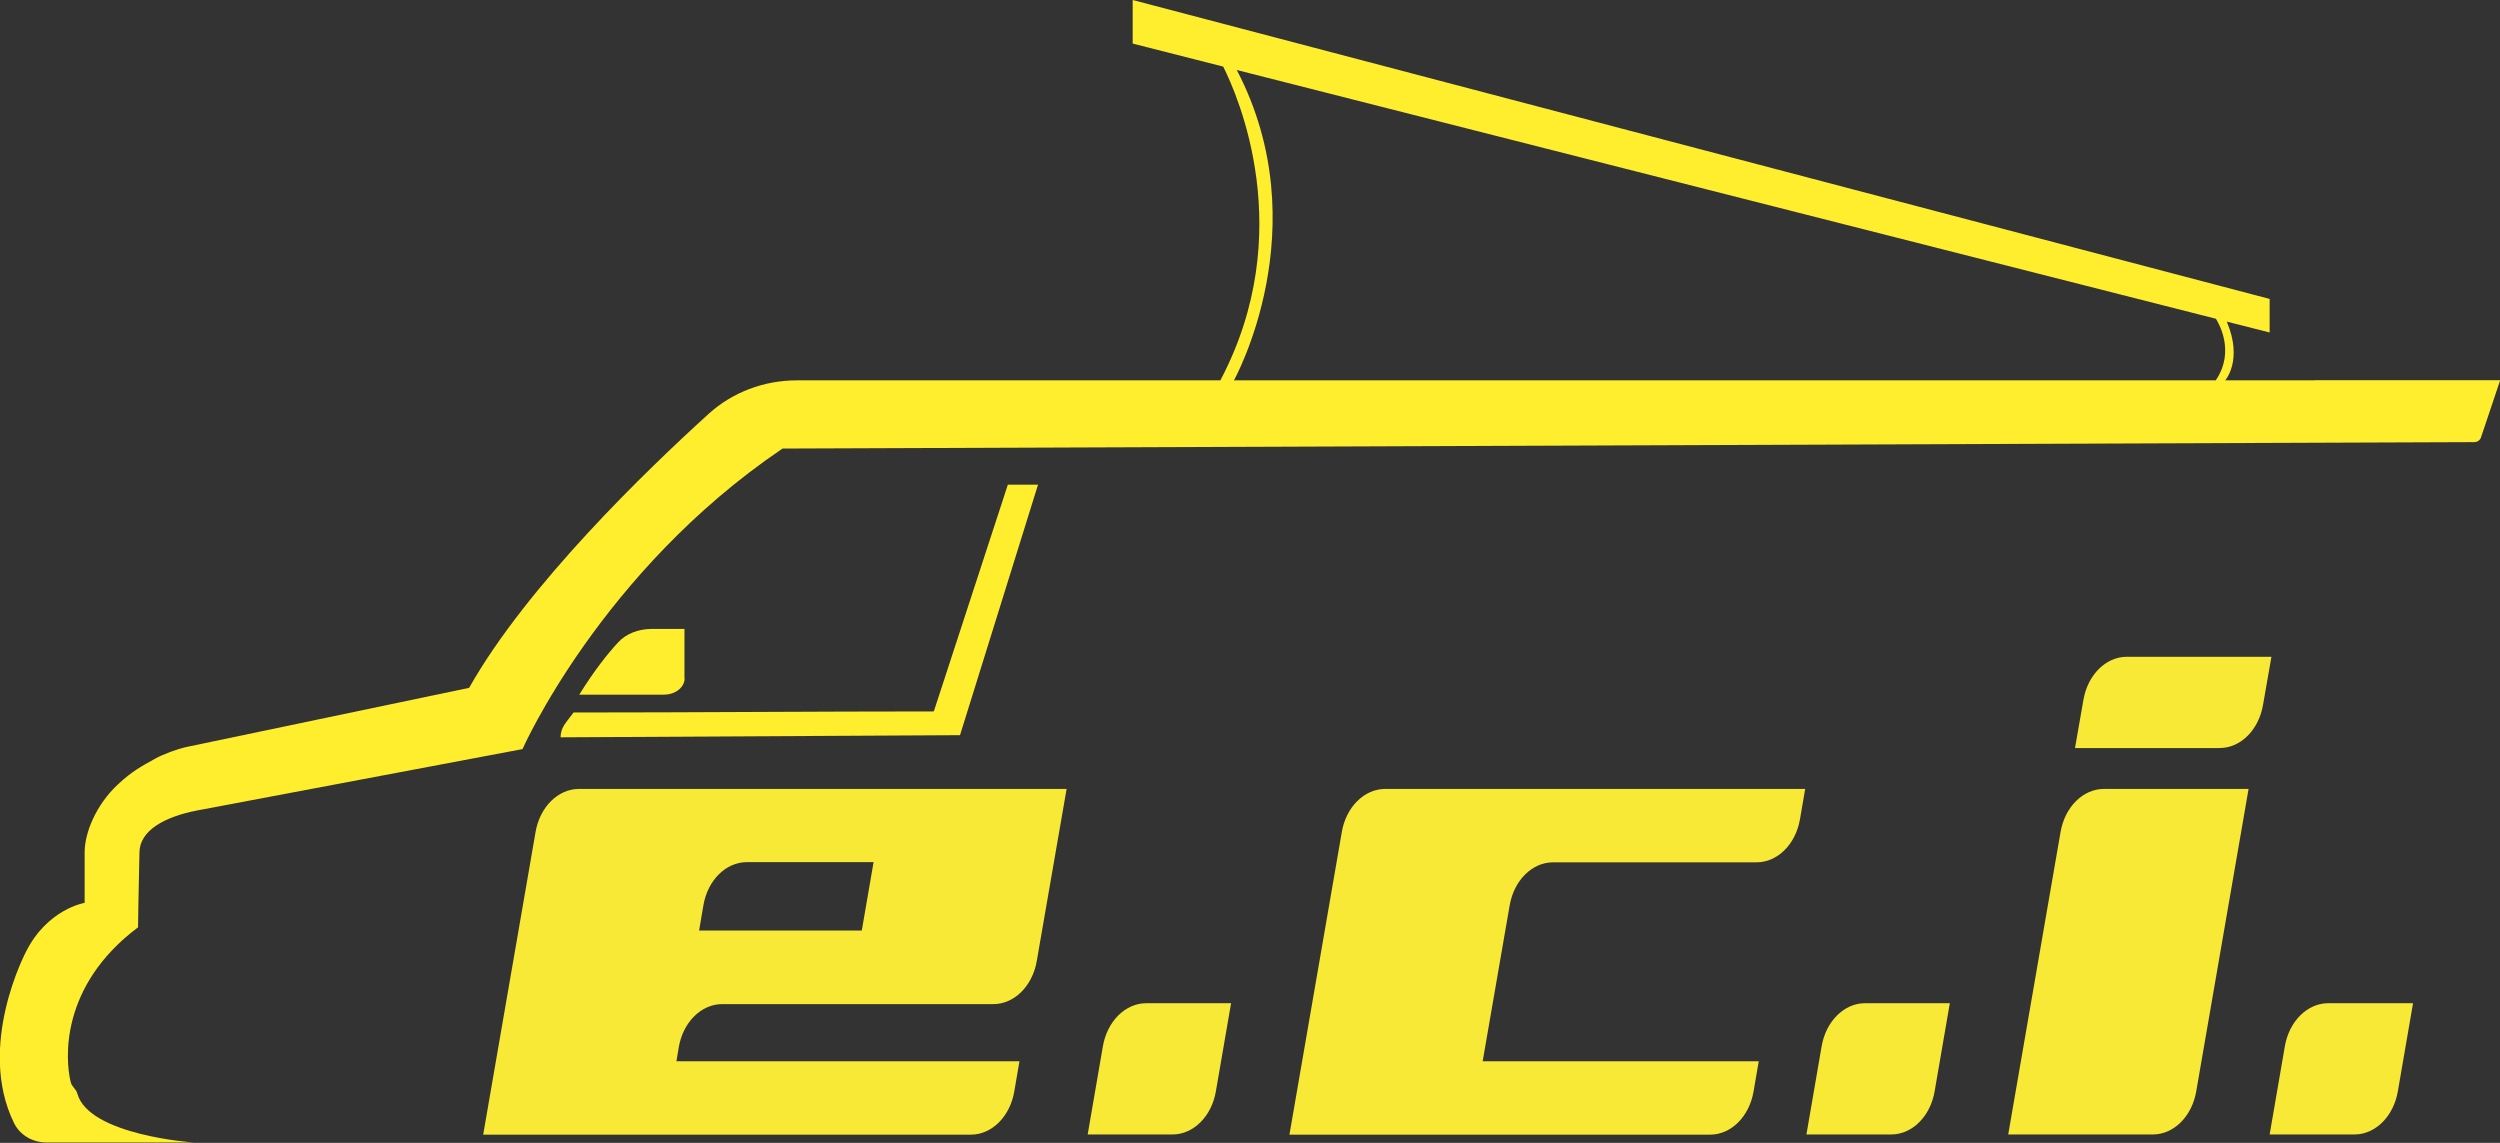
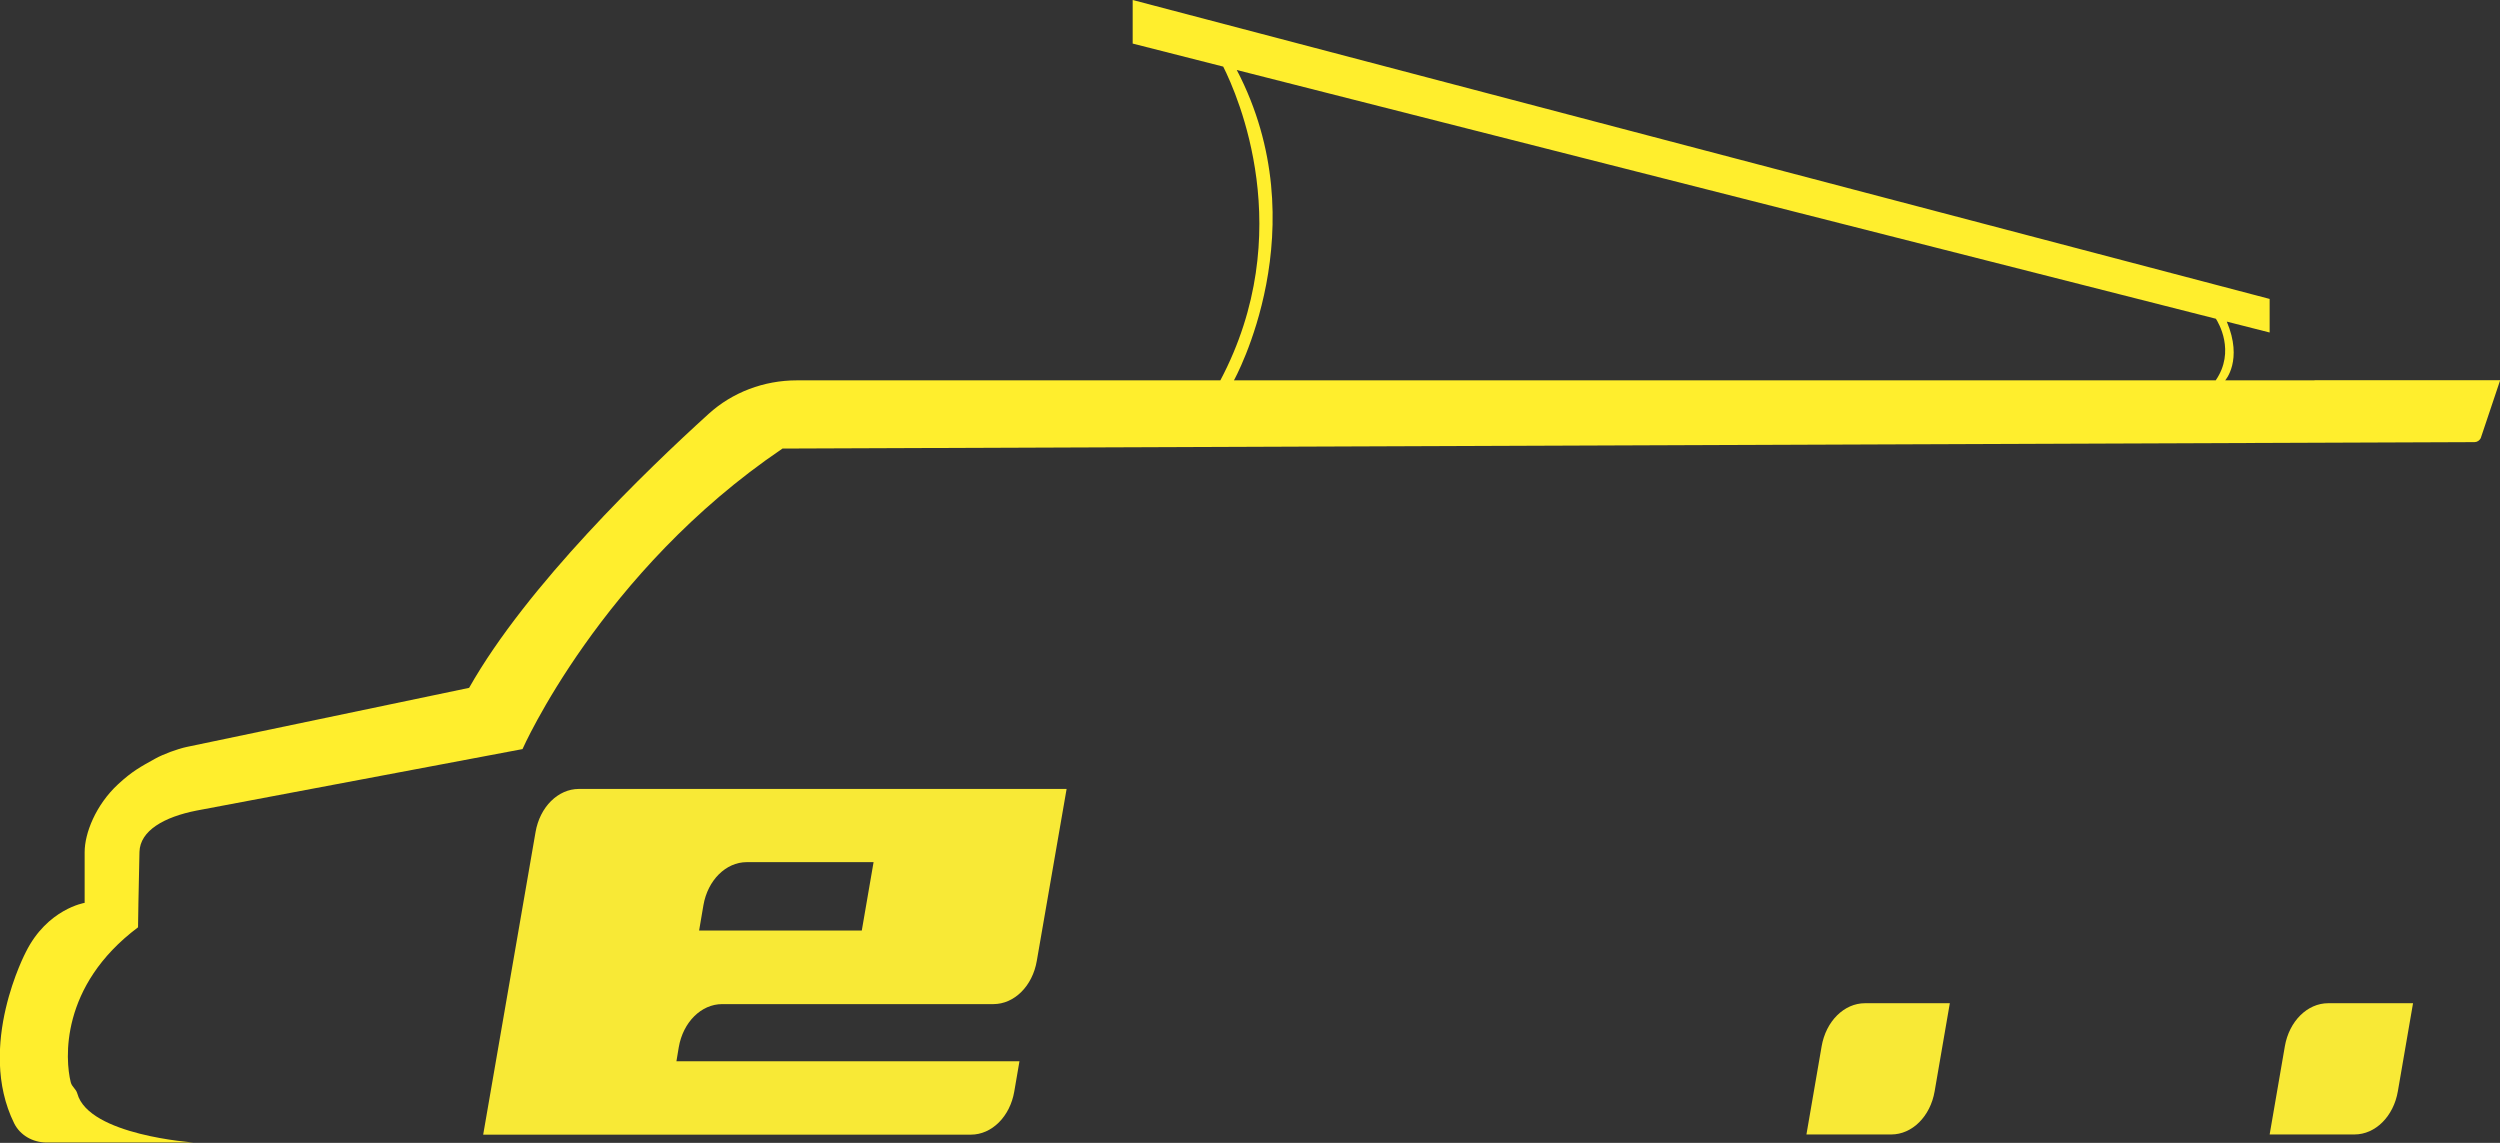
<svg xmlns="http://www.w3.org/2000/svg" id="Calque_1" data-name="Calque 1" viewBox="0 0 140 64">
  <rect x="0" y="0" width="140" height="64" fill="#333333" stroke="none" />
  <defs>
    <style>
      .cls-1 {
        fill: #ffee2d;
      }

      .cls-2 {
        fill: #f8e936;
      }
    </style>
  </defs>
  <g>
    <path class="cls-2" d="M27.06,63.53l2.93-16.93c.24-1.41,1.26-2.42,2.43-2.42h27.31l-1.67,9.63c-.24,1.41-1.26,2.42-2.43,2.42h-15.19c-1.17,0-2.19,1.01-2.43,2.42l-.13.78h19.21l-.29,1.69c-.24,1.41-1.26,2.42-2.43,2.42h-27.31ZM48.91,48.28h-7.09c-1.17,0-2.19,1.01-2.43,2.42l-.24,1.41h9.11l.66-3.83Z" />
-     <path class="cls-2" d="M60.91,63.53l.85-4.93c.24-1.41,1.26-2.42,2.43-2.42h4.75l-.85,4.93c-.24,1.41-1.26,2.42-2.43,2.42h-4.75Z" />
-     <path class="cls-2" d="M72.21,63.53l2.93-16.93c.24-1.41,1.26-2.42,2.43-2.42h23.52l-.29,1.69c-.24,1.41-1.26,2.42-2.43,2.42h-11.4c-1.17,0-2.19,1.01-2.43,2.42l-1.51,8.72h15.46l-.29,1.69c-.24,1.41-1.26,2.42-2.43,2.42h-23.56Z" />
    <path class="cls-2" d="M101.16,63.53l.85-4.93c.24-1.41,1.26-2.42,2.43-2.42h4.75l-.85,4.93c-.24,1.41-1.26,2.42-2.43,2.42h-4.75Z" />
-     <path class="cls-2" d="M112.46,63.53l2.93-16.93c.24-1.41,1.26-2.42,2.43-2.42h8.1l-2.93,16.93c-.24,1.41-1.26,2.42-2.43,2.42h-8.1ZM116.2,41.89l.47-2.69c.24-1.41,1.26-2.42,2.43-2.42h8.1l-.47,2.69c-.24,1.41-1.26,2.42-2.43,2.42h-8.1Z" />
    <path class="cls-2" d="M127.1,63.53l.85-4.93c.24-1.41,1.26-2.42,2.43-2.42h4.75l-.85,4.93c-.24,1.41-1.26,2.42-2.43,2.42h-4.75Z" />
  </g>
  <g>
    <path class="cls-1" d="M129.61,21.3h-5s1.01-1.12.09-3.29l2.4.61v-1.88L63.43,0v2.44l5.07,1.29c.81,1.61,4.21,9.3-.16,17.57h-23.72c-1.84,0-3.61.67-4.94,1.88-3.44,3.12-10.16,9.59-13.41,15.34l-15.82,3.31c-.51.11-1.3.4-1.75.65-.81.45-1.29.7-2.09,1.44-1.25,1.16-1.87,2.74-1.87,3.8v2.84s-2.09.34-3.29,2.75c0,0-2.79,5.26-.66,9.59.33.67,1.04,1.08,1.82,1.08h8.23s-5.87-.4-6.51-2.74c-.08-.28-.3-.36-.37-.64-.31-1.25-.62-5.38,3.77-8.67,0,.01.03-2.24.08-4.22.03-1.19,1.37-1.96,3.21-2.32l18.24-3.44s4.39-9.95,14.56-16.83l94.75-.36c.15,0,.28-.09.35-.22l1.09-3.25h-10.39ZM69.1,21.3s4.77-8.55.16-17.38l54.83,13.93c.13.2,1.11,1.82-.01,3.45h-54.97Z" />
-     <path class="cls-1" d="M52.3,39.84c-6.83,0-13.34.06-20.18.06-.37.52-.72.79-.73,1.39l22.37-.12,4.37-14.03h-1.69l-4.15,12.71Z" />
-     <path class="cls-1" d="M38.33,37.99v-2.77h-1.84c-.75,0-1.45.28-1.88.76-.54.58-1.31,1.53-2.17,2.92h4.74c.64,0,1.16-.41,1.16-.92Z" />
  </g>
</svg>